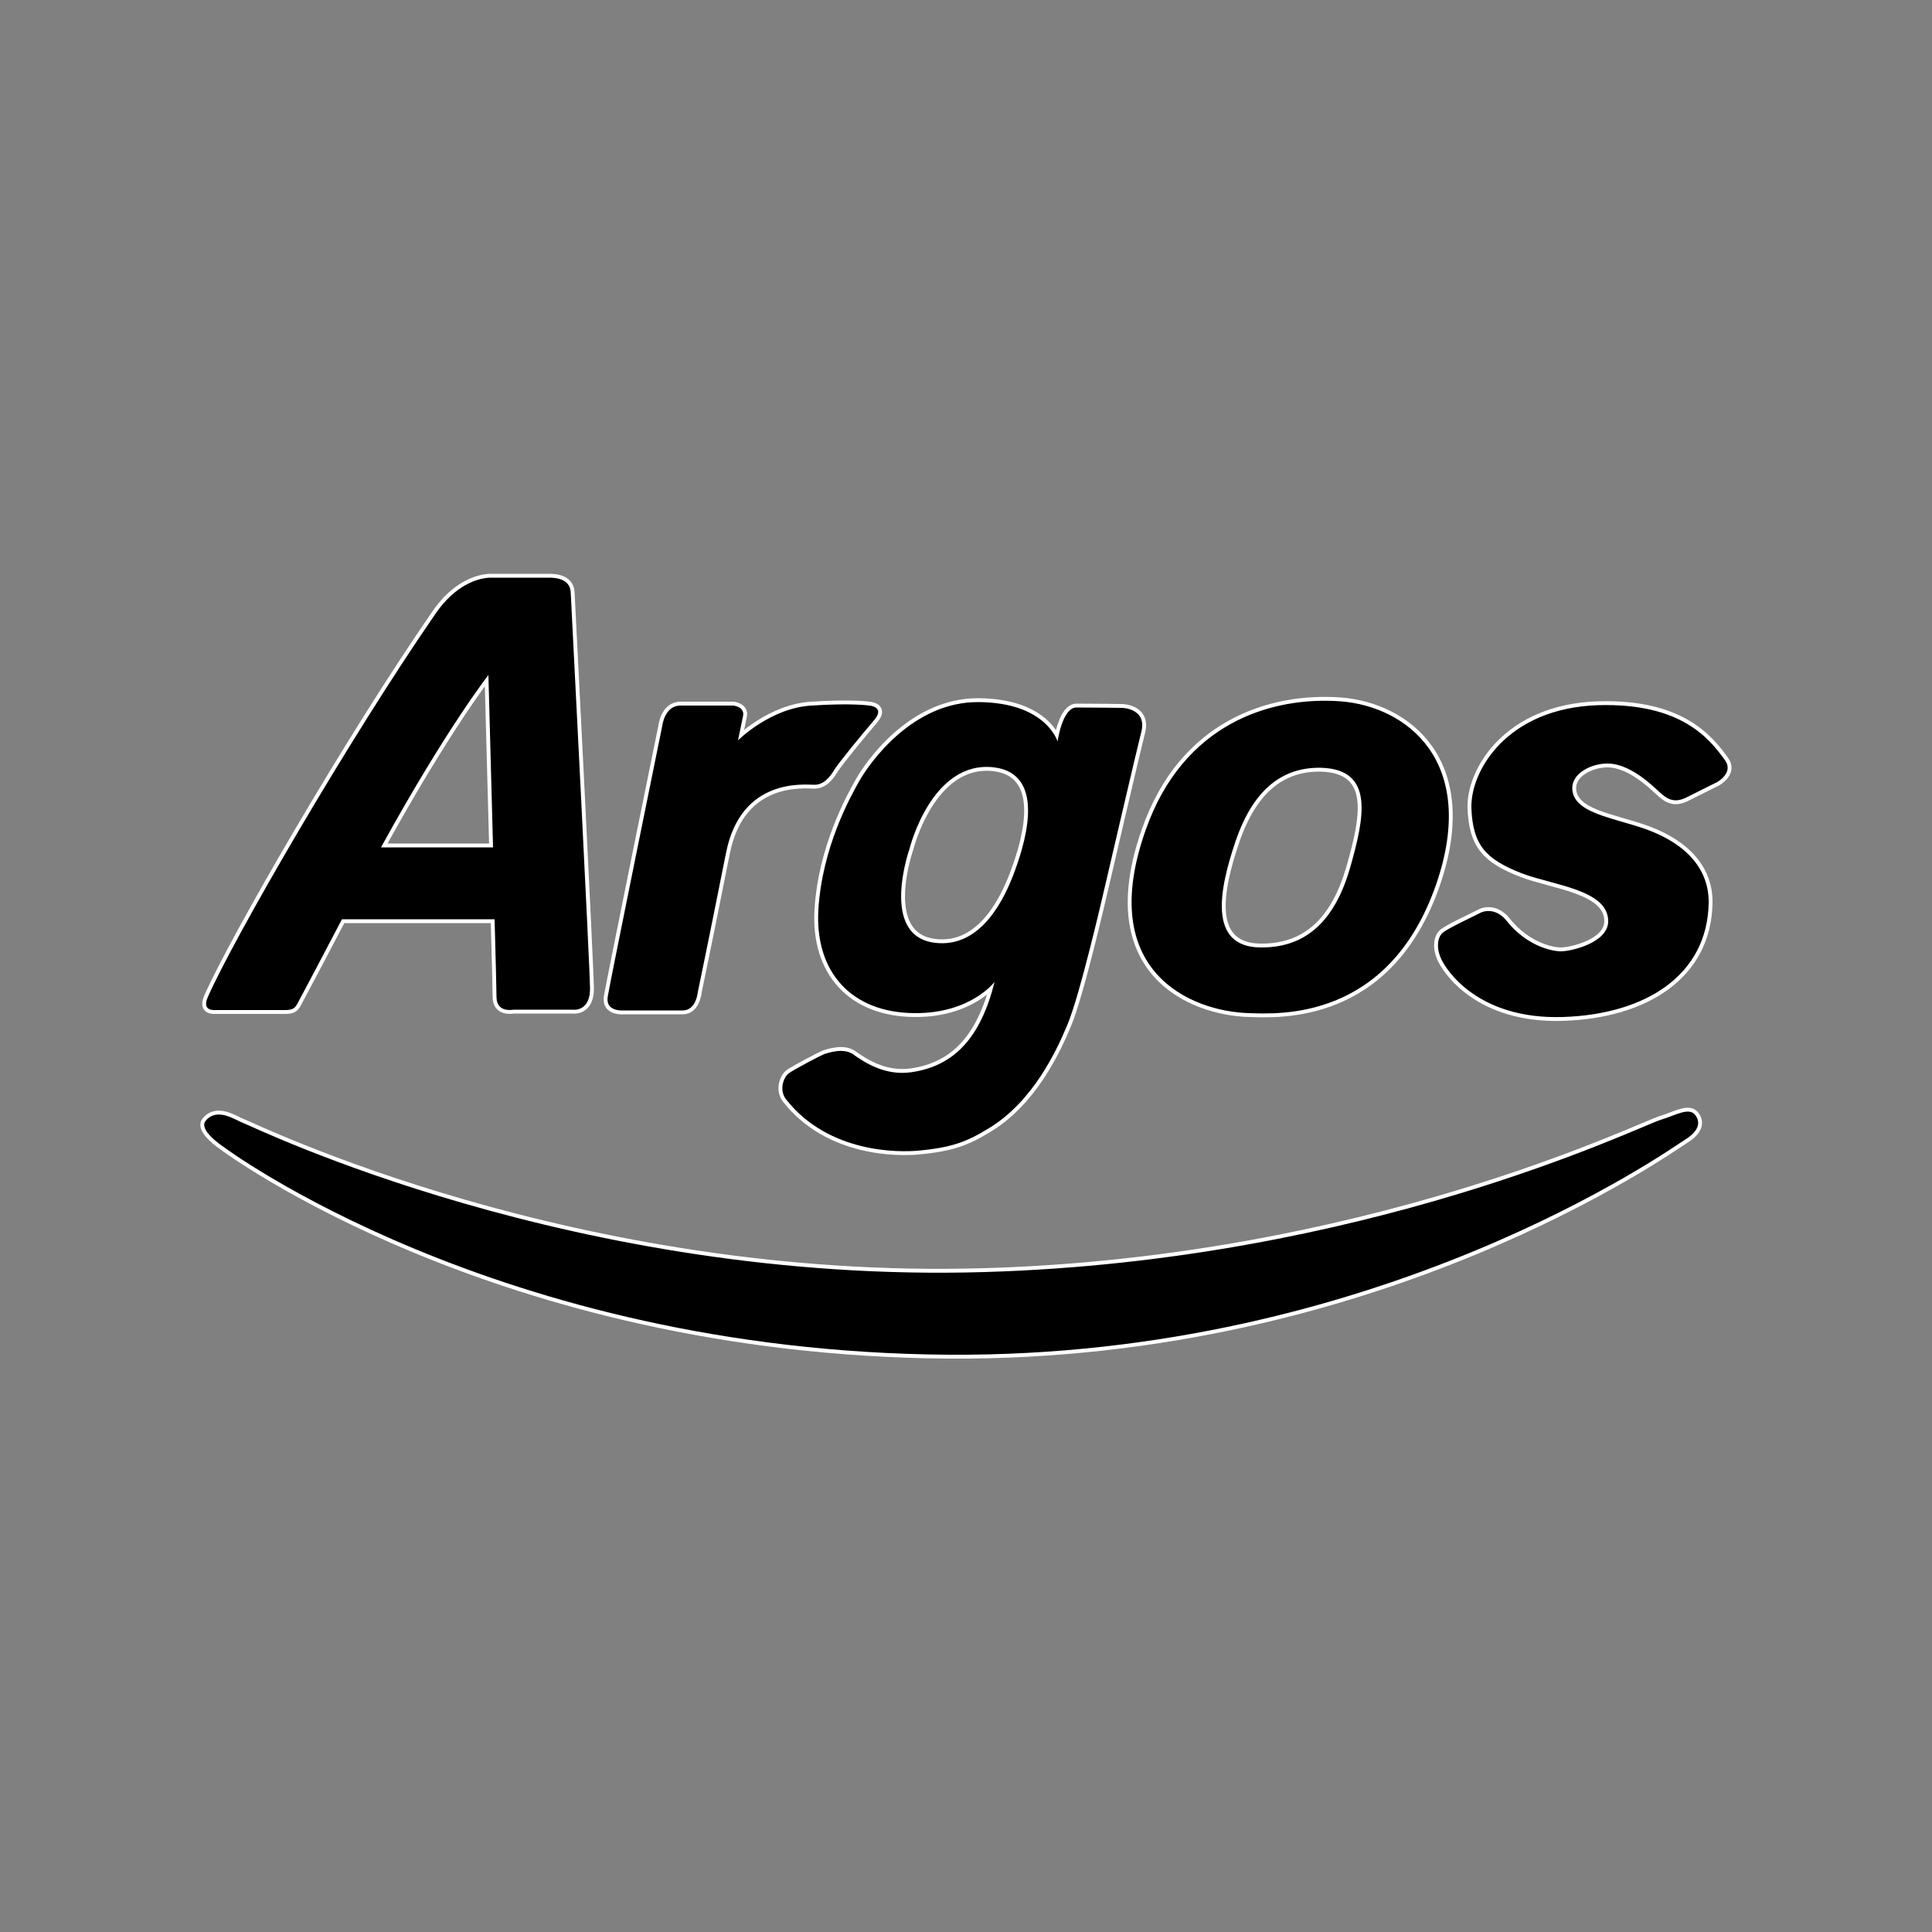
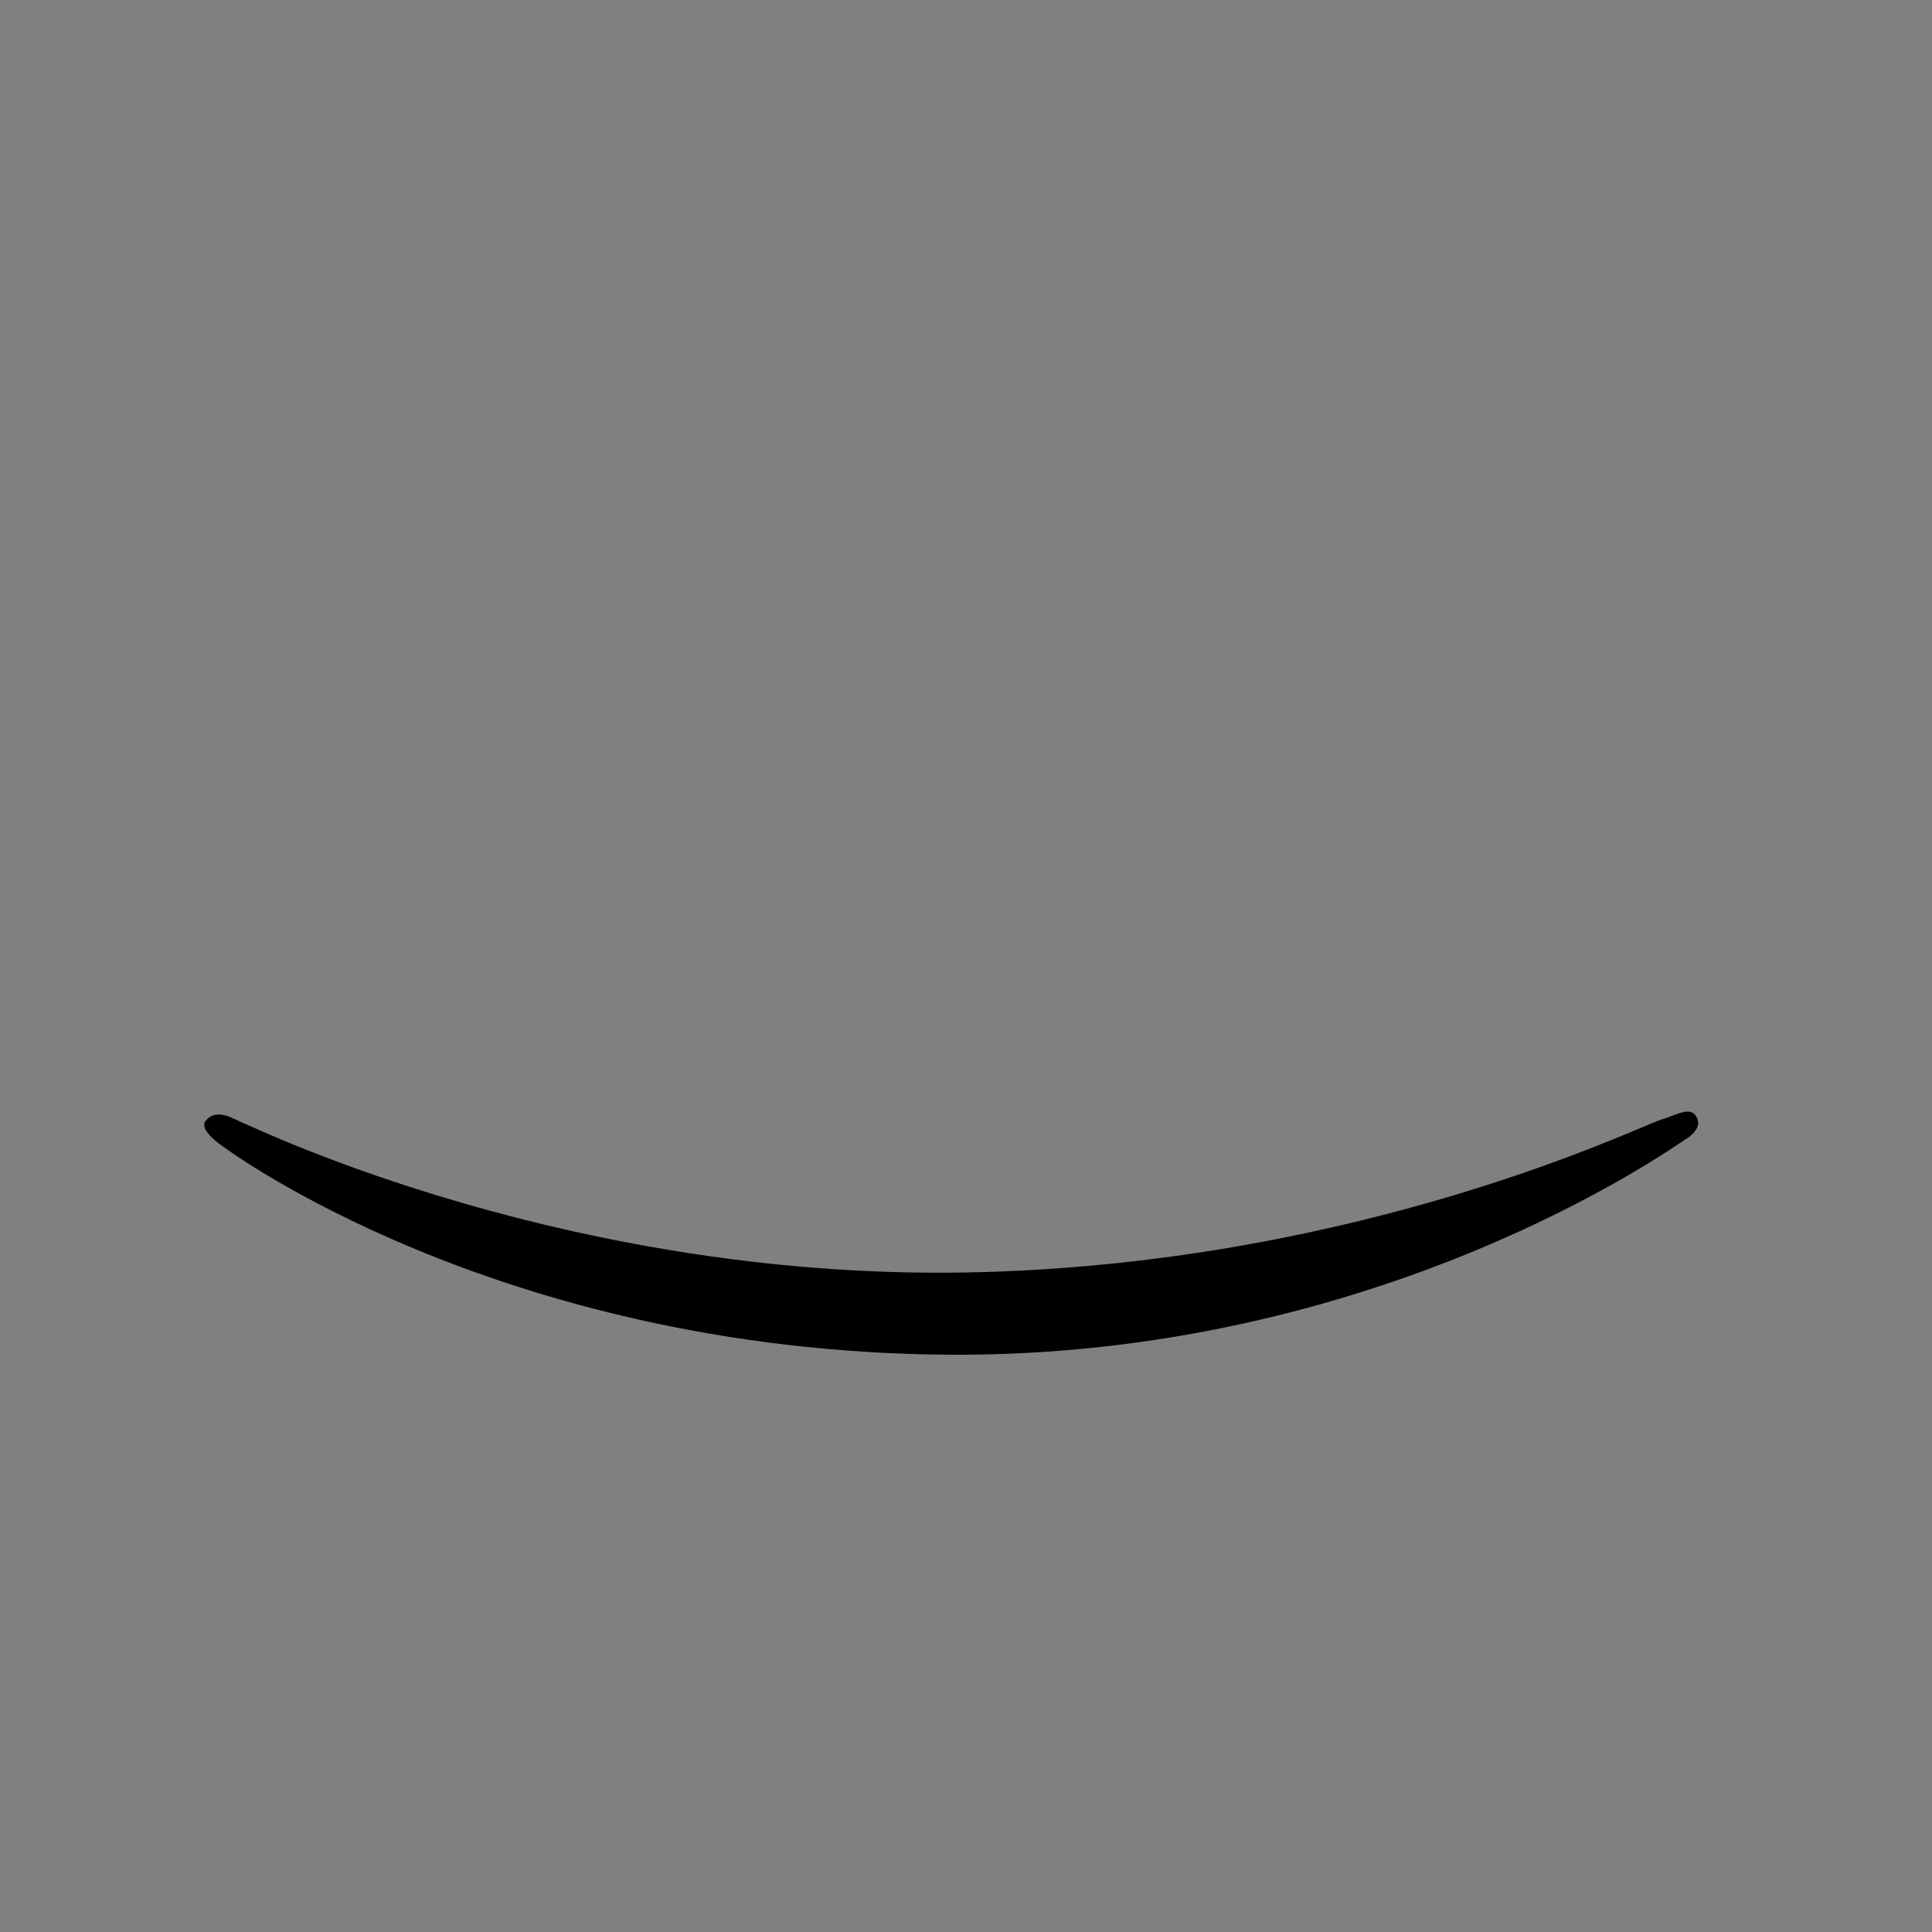
<svg xmlns="http://www.w3.org/2000/svg" version="1.1" id="Layer_1" x="0px" y="0px" viewBox="0 0 500 500" style="enable-background:new 0 0 500 500;" xml:space="preserve">
  <rect x="0" y="0" width="500" height="500" fill="#808080" stroke="none" />
  <style type="text/css">
	.st0{stroke:#FFFFFF;stroke-width:2;}
</style>
  <g>
-     <path class="st0" d="M349.4,224.6c-3.7,12.8-10.7,20.7-23.1,20.6H326c-13.4-0.3-10.5-15-6.2-27.6c4.8-14,12.7-19.1,22.1-18.9   C355.8,199.1,353.1,211.6,349.4,224.6L349.4,224.6z M346.9,181.5c-18-1.3-40.7,5.7-50.4,33.3c-13,36.7,11.8,47,26.8,47.4   c7.5,0.2,36.1,2.1,48.4-33.4C382.6,197.1,364.1,182.8,346.9,181.5L346.9,181.5z M127.6,219.3h-29c17-30.9,27.8-44.6,27.8-44.6   S127,197.5,127.6,219.3L127.6,219.3z M152.7,255.9c0-4.8-4.8-98.7-5-102.6c-0.2-3.9-4.7-3.8-5.8-3.8h-14.8c-3.6,0-9.4,2.1-14.3,9.2   c-22.6,32.7-52.4,84.3-59,99.3c-1.6,3.6,1.4,3.4,1.8,3.4h18.1c2.1,0,2.6-0.4,3.4-1.9c1.5-2.8,6.8-12.8,11.4-21.6h39.5   c0.3,10.9,0.5,19.1,0.5,20.3c0.1,4,4.4,3.1,4.4,3.1h15.3C149.8,261.5,152.7,260.7,152.7,255.9L152.7,255.9z M161.5,261.5   c0,0-5,0.5-4.2-3.7c0.7-4.2,14.1-70,14.1-70s0.6-5.2,4.7-5.2h13.7c0,0,3,0.3,2.5,2.7c-0.5,2.5-1.3,6.3-1.3,6.3s8.4-8.4,19-9   c10.6-0.7,15,0,15,0s4.2,0.3,1.2,3.8c-3,3.5-9,10.8-10.2,12.7c-1.2,2-2.8,4-5.2,4c-2.5,0-19-2-22.9,17.6c-2.4,12-4.8,24-7.3,36   c0,0-0.4,4.8-3.9,4.8L161.5,261.5L161.5,261.5z M262.1,226.8c-3.1,7.9-9.2,18.5-20.1,17.2c-14.6-1.7-6.6-24.4-6.6-24.4   s5.7-23,21.9-21C271.5,200.4,264.8,219.8,262.1,226.8z M290.4,183.2c0,0-7.7-0.1-11.8-0.1c-3.7,0-4.9,8.8-4.9,8.8   s-2.9-10.1-20.5-10.2c-17.2-0.1-28.3,16-30.8,20.4c-2.5,4.4-9.6,17.3-10.6,33.2c-1,16.2,8.5,26.8,24.9,26.9   c14.6,0.1,20.7-8.1,20.7-8.1c-3.6,14.4-10.4,21.8-21.6,23.4c-7.1,1-12.5-2.9-15.1-4.7c-2.5-1.7-6.4-0.3-7.4,0c-1,0.4-7.7,3.9-9.2,5   c-1.3,1-2.6,4.3-0.6,6.8c11.1,14,29.3,13.6,34,13.2c8.8-0.8,12.7-2.3,18.4-5.8c11.4-6.9,17.5-20,20.3-26.7   c3.3-7.8,9.1-33.1,9.9-36.5c0.8-3.5,8.1-34.8,9.2-39.1C297.1,183.3,290.4,183.2,290.4,183.2L290.4,183.2z M444.4,202.4   c0,0,4.4-2.4,2-5.7c-4.1-5.7-11.5-14.8-32.7-14.2c-23.7,0.7-33.3,17.1-32.9,26.8c0.4,9.5,3.8,13.1,13,16.7   c8,3.1,22.4,4.2,22.4,12.4c0,5.6-9.6,7.8-12.2,7.8c-2.6,0-9-1.5-14.1-7.9c-2.3-2.9-5.2-2.9-6.9-2c-1.7,0.9-8,3.8-9.5,5   c-1.6,1.2-1.8,4.2-0.5,6.9c1.2,2.7,9.4,15.7,31.5,15c21.4-0.7,37.3-10.8,37.7-29.4c0.2-10.6-8.3-16.5-16.8-19.4   c-8.5-2.9-18.3-4.1-18.5-10.3c-0.1-4,4.9-6.5,9.1-6.5c4.1,0,8.5,2.8,12.4,6.4c2.3,2.1,4.1,4.2,7.8,2.5   C438,205.6,444.4,202.4,444.4,202.4L444.4,202.4z" />
-     <path class="st0" d="M57.7,296.7c0,0-6.4-4.2-4.5-6.6c3-3.7,7.7-0.2,9.9,0.6c2.1,0.7,85.6,41.7,191.8,38.5   c98.3-2.9,168.9-37.5,174.9-39.4c4-1.2,7.5-3.5,9.1-1c1.2,1.8,0.7,4-2.9,6.2c-3.4,2.1-79.1,56.4-190.7,55.6   C128.2,349.7,57.7,296.7,57.7,296.7L57.7,296.7z" />
-     <path d="M349.4,224.6c-3.7,12.8-10.7,20.7-23.1,20.6H326c-13.4-0.3-10.5-15-6.2-27.6c4.8-14,12.7-19.1,22.1-18.9   C355.8,199.1,353.1,211.6,349.4,224.6 M346.9,181.5c-18-1.3-40.7,5.7-50.4,33.3c-13,36.7,11.8,47,26.8,47.4   c7.5,0.2,36.1,2.1,48.4-33.4C382.6,197.1,364.1,182.8,346.9,181.5 M127.6,219.3h-29c17-30.9,27.8-44.6,27.8-44.6   S127,197.5,127.6,219.3 M152.7,255.9c0-4.8-4.8-98.7-5-102.6c-0.2-3.9-4.7-3.8-5.8-3.8h-14.8c-3.6,0-9.4,2.1-14.3,9.2   c-22.6,32.7-52.4,84.3-59,99.3c-1.6,3.6,1.4,3.4,1.8,3.4h18.1c2.1,0,2.6-0.4,3.4-1.9c1.5-2.8,6.8-12.8,11.4-21.6h39.5   c0.3,10.9,0.5,19.1,0.5,20.3c0.1,4,4.4,3.1,4.4,3.1h15.3C149.8,261.5,152.7,260.7,152.7,255.9 M161.5,261.5c0,0-5,0.5-4.2-3.7   c0.7-4.2,14.1-70,14.1-70s0.6-5.2,4.7-5.2h13.7c0,0,3,0.3,2.5,2.7c-0.5,2.5-1.3,6.3-1.3,6.3s8.4-8.4,19-9c10.6-0.7,15,0,15,0   s4.2,0.3,1.2,3.8c-3,3.5-9,10.8-10.2,12.7c-1.2,2-2.8,4-5.2,4c-2.5,0-19-2-22.9,17.6c-2.4,12-4.8,24-7.3,36c0,0-0.4,4.8-3.9,4.8   L161.5,261.5L161.5,261.5z M262.1,226.8c-3.1,7.9-9.2,18.5-20.1,17.2c-14.6-1.7-6.6-24.4-6.6-24.4s5.7-23,21.9-21   C271.5,200.4,264.8,219.8,262.1,226.8 M290.4,183.2c0,0-7.7-0.1-11.8-0.1c-3.7,0-4.9,8.8-4.9,8.8s-2.9-10.1-20.5-10.2   c-17.2-0.1-28.3,16-30.8,20.4c-2.5,4.4-9.6,17.3-10.6,33.2c-1,16.2,8.5,26.8,24.9,26.9c14.6,0.1,20.7-8.1,20.7-8.1   c-3.6,14.4-10.4,21.8-21.6,23.4c-7.1,1-12.5-2.9-15.1-4.7c-2.5-1.7-6.4-0.3-7.4,0c-1,0.4-7.7,3.9-9.2,5c-1.3,1-2.6,4.3-0.6,6.8   c11.1,14,29.3,13.6,34,13.2c8.8-0.8,12.7-2.3,18.4-5.8c11.4-6.9,17.5-20,20.3-26.7c3.3-7.8,9.1-33.1,9.9-36.5   c0.8-3.5,8.1-34.8,9.2-39.1C297.1,183.3,290.4,183.2,290.4,183.2 M444.4,202.4c0,0,4.4-2.4,2-5.7c-4.1-5.7-11.5-14.8-32.7-14.2   c-23.7,0.7-33.3,17.1-32.9,26.8c0.4,9.5,3.8,13.1,13,16.7c8,3.1,22.4,4.2,22.4,12.4c0,5.6-9.6,7.8-12.2,7.8c-2.6,0-9-1.5-14.1-7.9   c-2.3-2.9-5.2-2.9-6.9-2c-1.7,0.9-8,3.8-9.5,5c-1.6,1.2-1.8,4.2-0.5,6.9c1.2,2.7,9.4,15.7,31.5,15c21.4-0.7,37.3-10.8,37.7-29.4   c0.2-10.6-8.3-16.5-16.8-19.4c-8.5-2.9-18.3-4.1-18.5-10.3c-0.1-4,4.9-6.5,9.1-6.5c4.1,0,8.5,2.8,12.4,6.4c2.3,2.1,4.1,4.2,7.8,2.5   C438,205.6,444.4,202.4,444.4,202.4" />
    <path d="M57.7,296.7c0,0-6.4-4.2-4.5-6.6c3-3.7,7.7-0.2,9.9,0.6c2.1,0.7,85.6,41.7,191.8,38.5c98.3-2.9,168.9-37.5,174.9-39.4   c4-1.2,7.5-3.5,9.1-1c1.2,1.8,0.7,4-2.9,6.2c-3.4,2.1-79.1,56.4-190.7,55.6C128.2,349.7,57.7,296.7,57.7,296.7" />
  </g>
</svg>